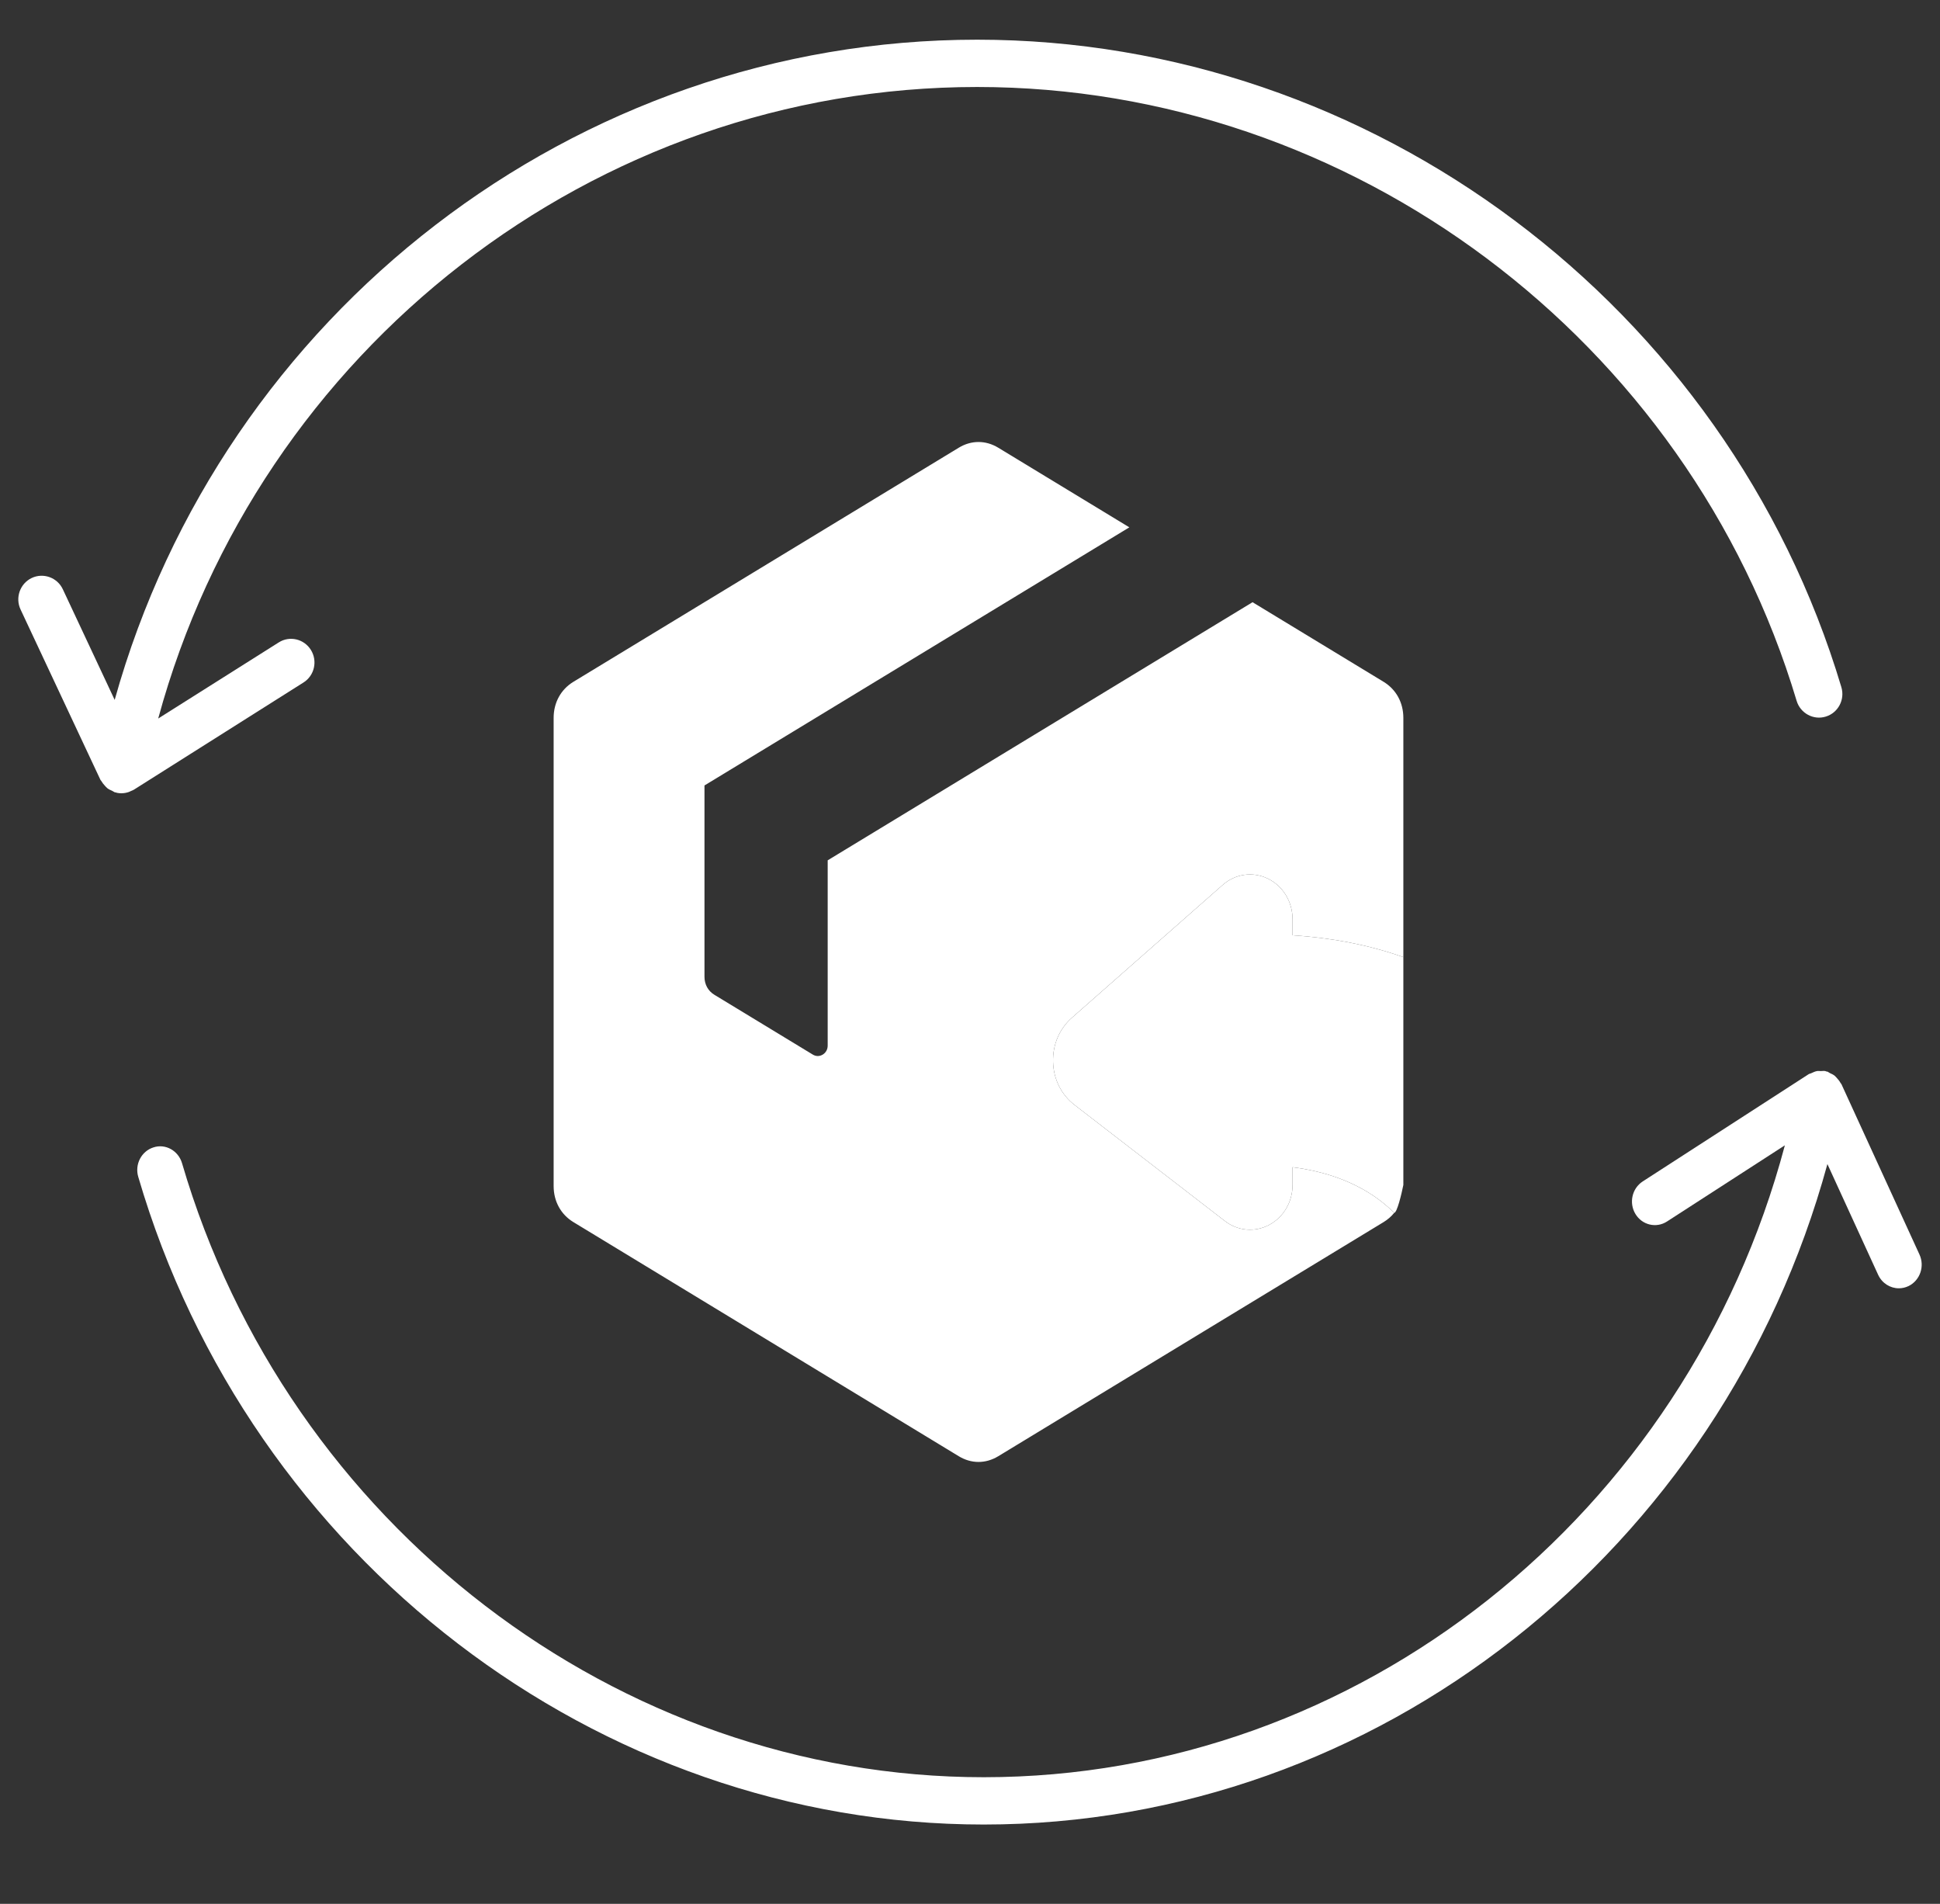
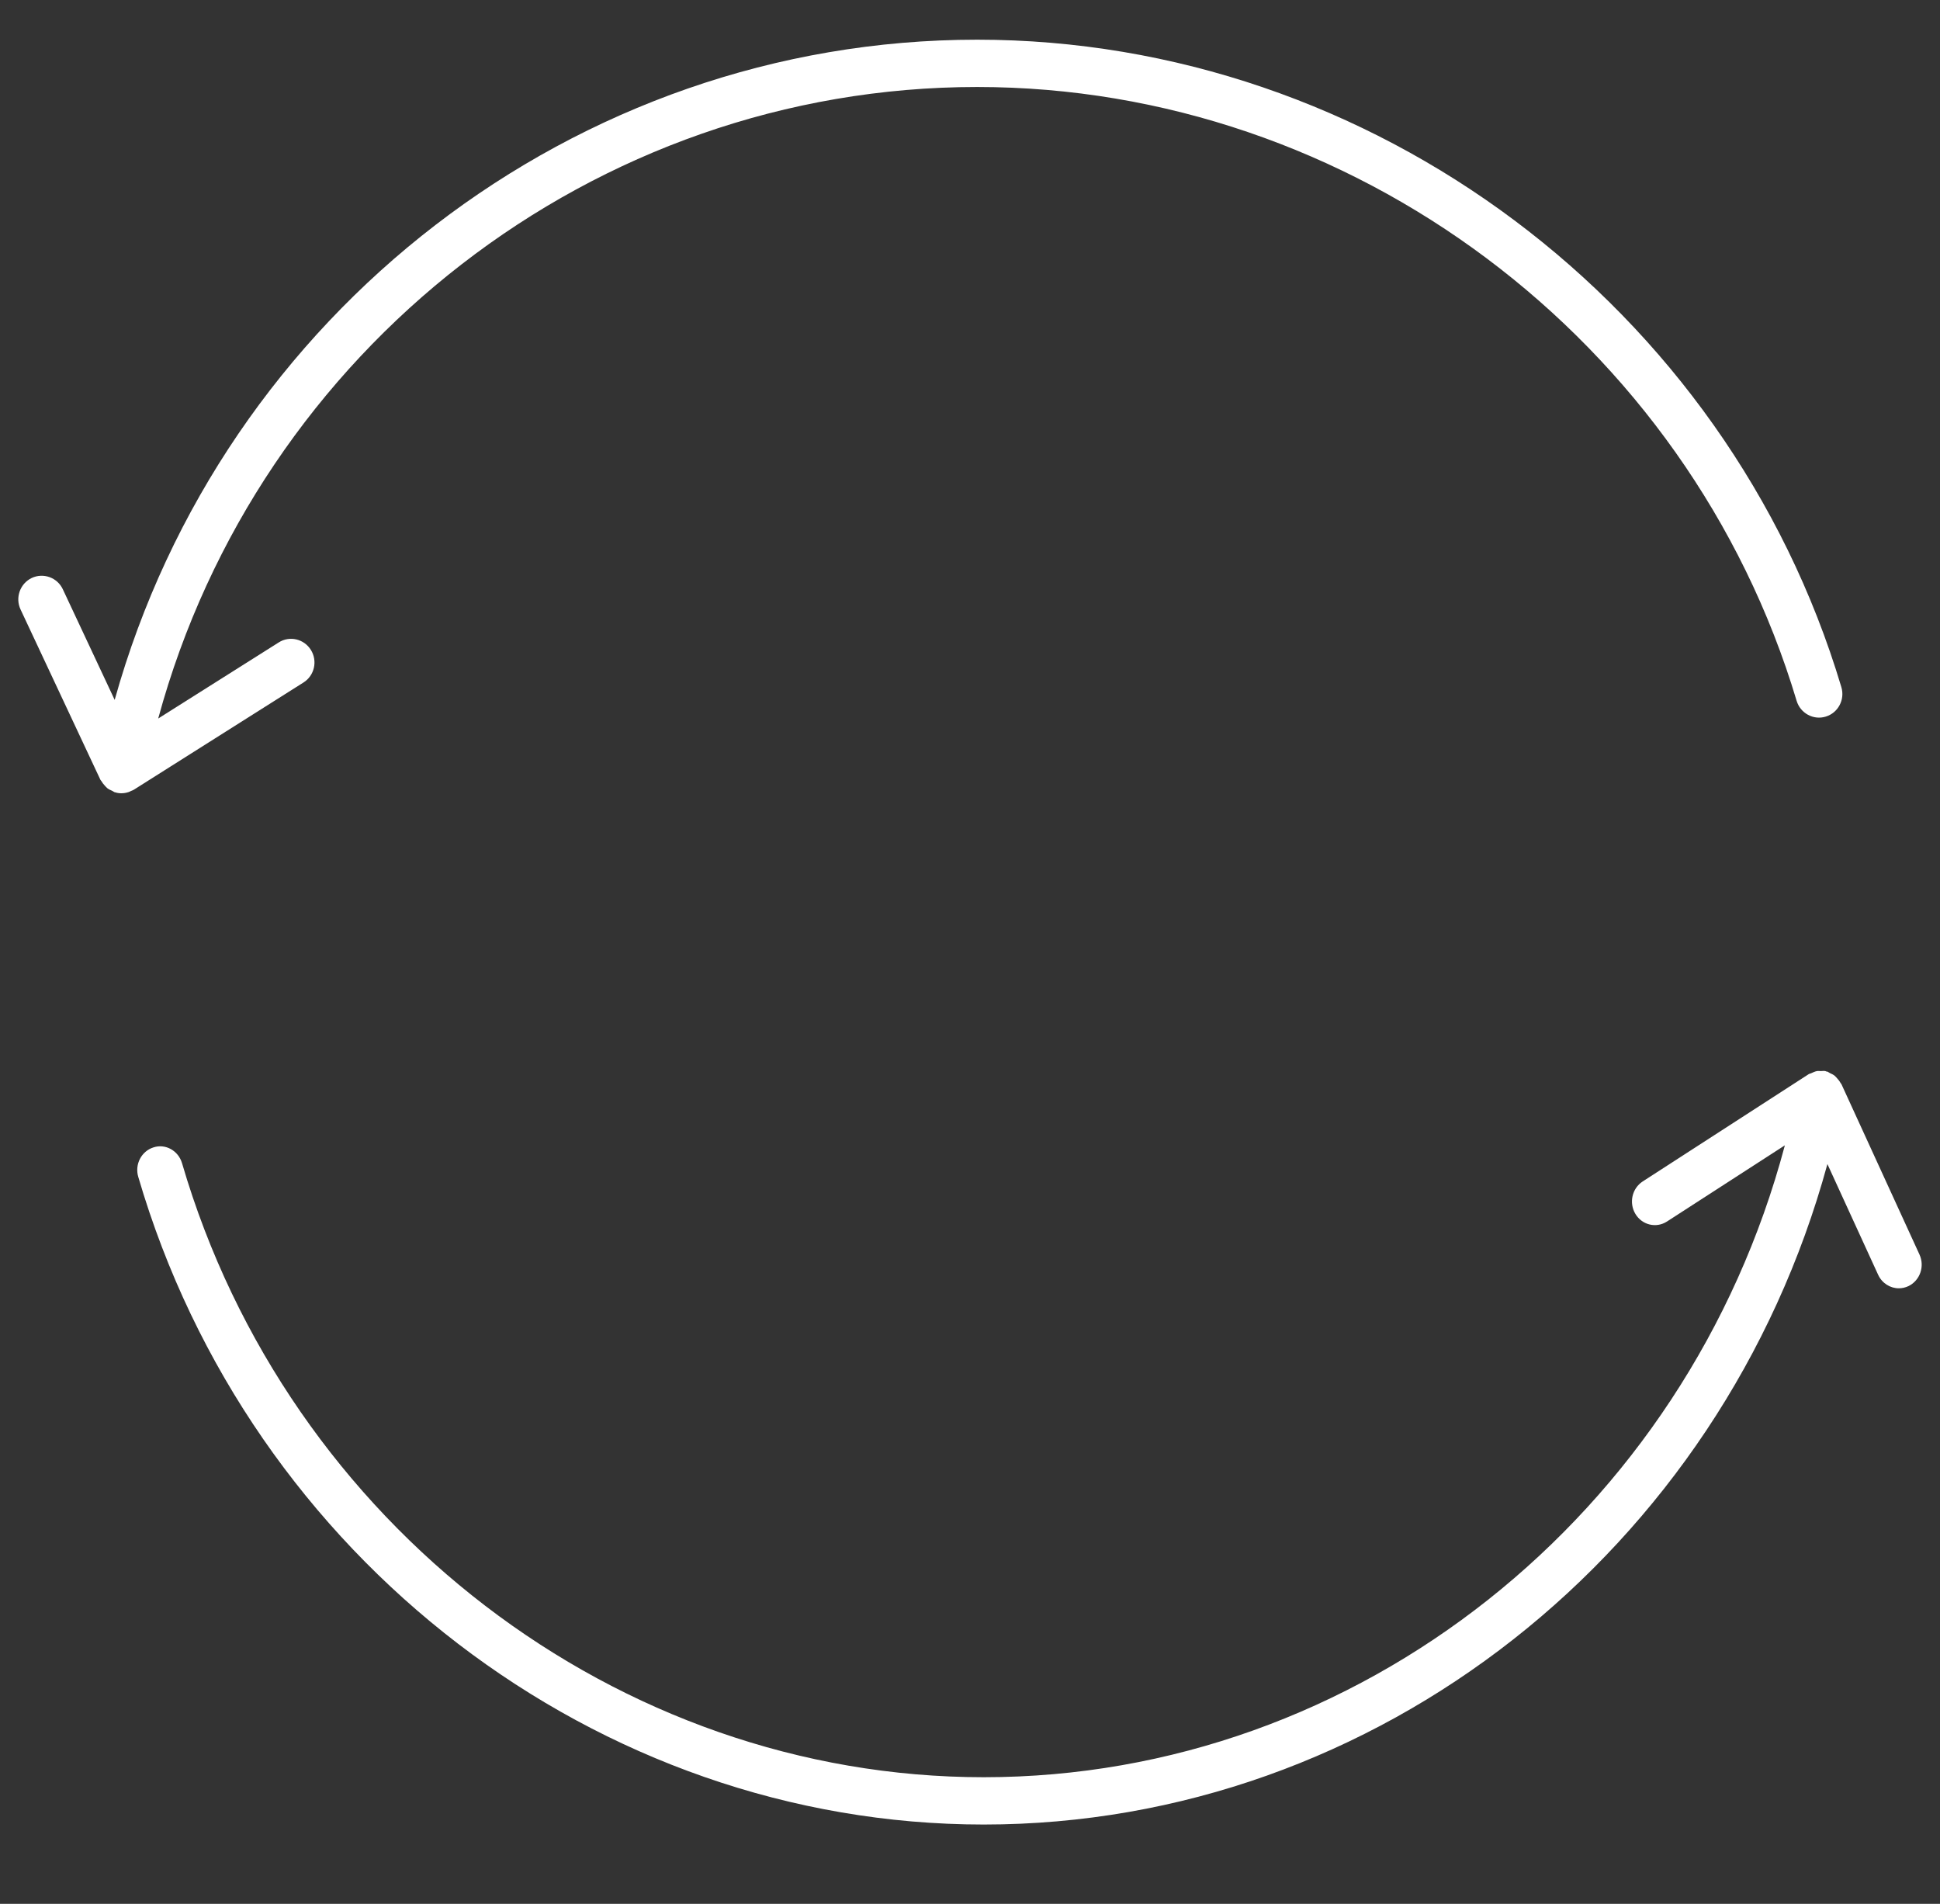
<svg xmlns="http://www.w3.org/2000/svg" width="53" height="52" viewBox="0 0 53 52" fill="none">
  <rect x="0" y="0" width="53" height="52" fill="#333333" stroke="none" />
  <g clip-path="url(#clip0_512_4894)">
-     <path fill-rule="evenodd" clip-rule="evenodd" d="M27.273 12.229L30.853 14.403L19.246 21.453V26.678C19.246 26.886 19.344 27.066 19.516 27.17L22.206 28.804C22.292 28.856 22.39 28.856 22.477 28.804C22.562 28.752 22.612 28.662 22.612 28.558V23.498L34.219 16.448L37.799 18.622C38.142 18.831 38.339 19.19 38.339 19.607V26.142C37.367 25.797 36.339 25.611 35.312 25.545V25.107C35.312 24.63 35.053 24.202 34.642 24C34.231 23.798 33.752 23.863 33.404 24.17L29.283 27.798C28.942 28.099 28.755 28.538 28.769 29.007C28.783 29.478 28.995 29.9 29.356 30.179L33.463 33.349C33.818 33.623 34.283 33.663 34.675 33.454C35.068 33.244 35.312 32.827 35.312 32.364V31.88C36.166 31.987 37.013 32.264 37.708 32.793C37.842 32.895 37.97 33.007 38.089 33.127C38.01 33.225 37.912 33.31 37.799 33.379L27.273 39.773C26.929 39.982 26.535 39.982 26.192 39.773L15.665 33.379C15.322 33.17 15.125 32.812 15.125 32.394V19.607C15.125 19.19 15.322 18.831 15.665 18.622L26.192 12.229C26.535 12.02 26.929 12.02 27.273 12.229Z" fill="white" />
-     <path d="M38.339 26.142C37.367 25.797 36.339 25.611 35.312 25.545V25.107C35.312 24.63 35.053 24.202 34.642 24C34.231 23.798 33.752 23.863 33.404 24.17L29.283 27.798C28.942 28.099 28.755 28.538 28.769 29.007C28.783 29.478 28.995 29.9 29.356 30.179L33.463 33.349C33.818 33.623 34.283 33.663 34.675 33.454C35.068 33.244 35.312 32.827 35.312 32.364V31.88C36.166 31.987 37.013 32.264 37.708 32.793C37.842 32.895 37.97 33.007 38.089 33.127C38.169 33.118 38.289 32.614 38.339 32.364V26.142Z" fill="white" />
    <path d="M3.141 21.641C3.151 21.644 3.161 21.642 3.172 21.645C3.18 21.648 3.185 21.653 3.193 21.654C3.234 21.663 3.276 21.666 3.318 21.667H3.319C3.32 21.667 3.321 21.666 3.323 21.666C3.39 21.666 3.454 21.653 3.515 21.633C3.537 21.626 3.556 21.615 3.577 21.605C3.604 21.593 3.632 21.585 3.657 21.569L8.291 18.641C8.591 18.452 8.681 18.054 8.494 17.752C8.306 17.449 7.911 17.357 7.614 17.547L4.322 19.625C7.063 9.545 16.224 2.376 26.695 2.376C36.922 2.376 46.128 9.27 49.083 19.141C49.185 19.482 49.545 19.677 49.88 19.572C50.217 19.469 50.408 19.109 50.305 18.767C47.19 8.355 37.481 1.084 26.695 1.084C15.706 1.084 6.079 8.567 3.133 19.116L1.716 16.094C1.565 15.772 1.182 15.636 0.865 15.787C0.547 15.94 0.41 16.325 0.562 16.647L2.743 21.298C2.749 21.312 2.761 21.319 2.768 21.331C2.793 21.377 2.825 21.416 2.859 21.453C2.883 21.479 2.905 21.506 2.932 21.528C2.972 21.559 3.019 21.58 3.065 21.6C3.091 21.611 3.112 21.632 3.141 21.641Z" fill="white" />
    <path d="M50.307 29.611C50.301 29.598 50.288 29.591 50.282 29.578C50.258 29.532 50.226 29.493 50.193 29.456C50.169 29.43 50.148 29.403 50.122 29.381C50.083 29.35 50.037 29.329 49.992 29.309C49.966 29.297 49.946 29.276 49.919 29.268C49.91 29.265 49.902 29.268 49.894 29.266C49.884 29.263 49.878 29.256 49.868 29.254C49.827 29.245 49.788 29.254 49.747 29.254C49.711 29.254 49.674 29.248 49.639 29.254C49.585 29.264 49.534 29.288 49.483 29.312C49.459 29.324 49.434 29.325 49.412 29.339L44.879 32.268C44.585 32.458 44.497 32.856 44.68 33.158C44.863 33.461 45.248 33.552 45.541 33.363L48.762 31.282C46.08 41.369 37.118 48.541 26.875 48.541C16.87 48.541 7.864 41.644 4.973 31.77C4.872 31.427 4.521 31.231 4.194 31.338C3.864 31.441 3.676 31.801 3.777 32.143C6.825 42.559 16.323 49.833 26.875 49.833C37.624 49.833 47.042 42.347 49.924 31.794L51.31 34.818C51.418 35.051 51.642 35.187 51.875 35.187C51.965 35.187 52.056 35.167 52.143 35.125C52.454 34.972 52.588 34.587 52.439 34.264L50.307 29.611Z" fill="white" />
  </g>
  <defs>
    <clipPath id="clip0_512_4894">
      <rect width="52" height="52" fill="white" transform="translate(0.5)" />
    </clipPath>
  </defs>
</svg>